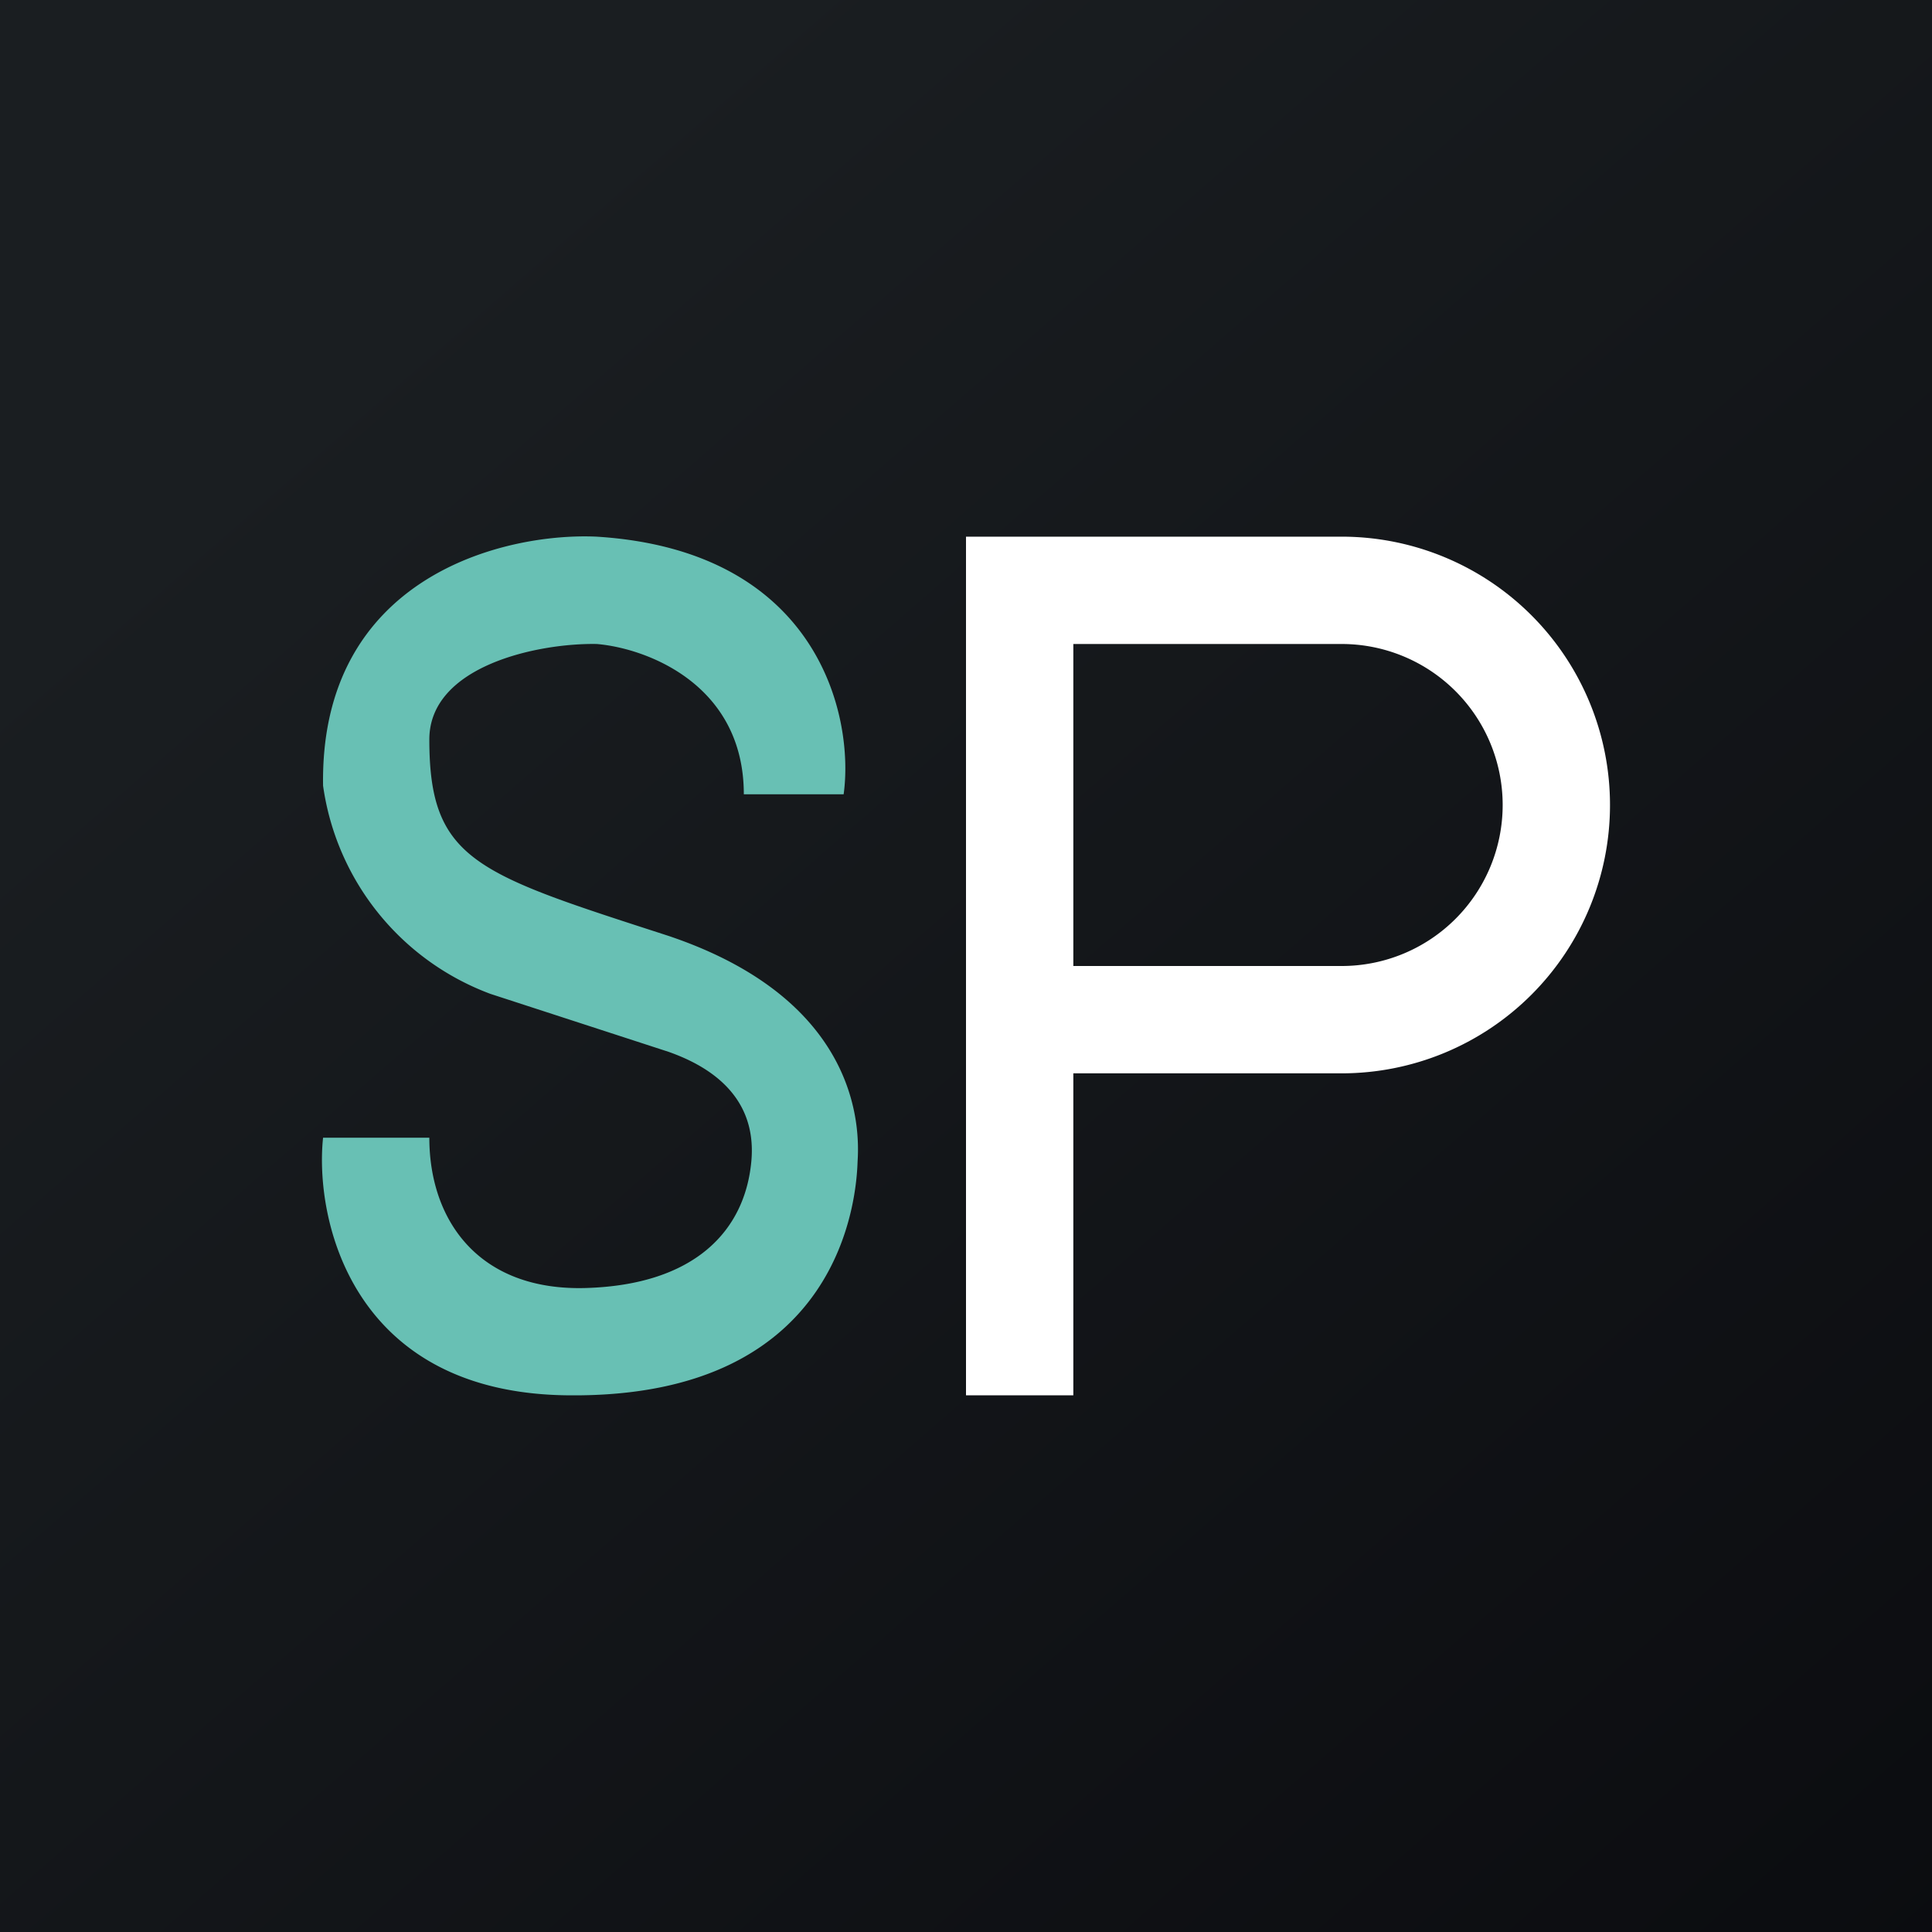
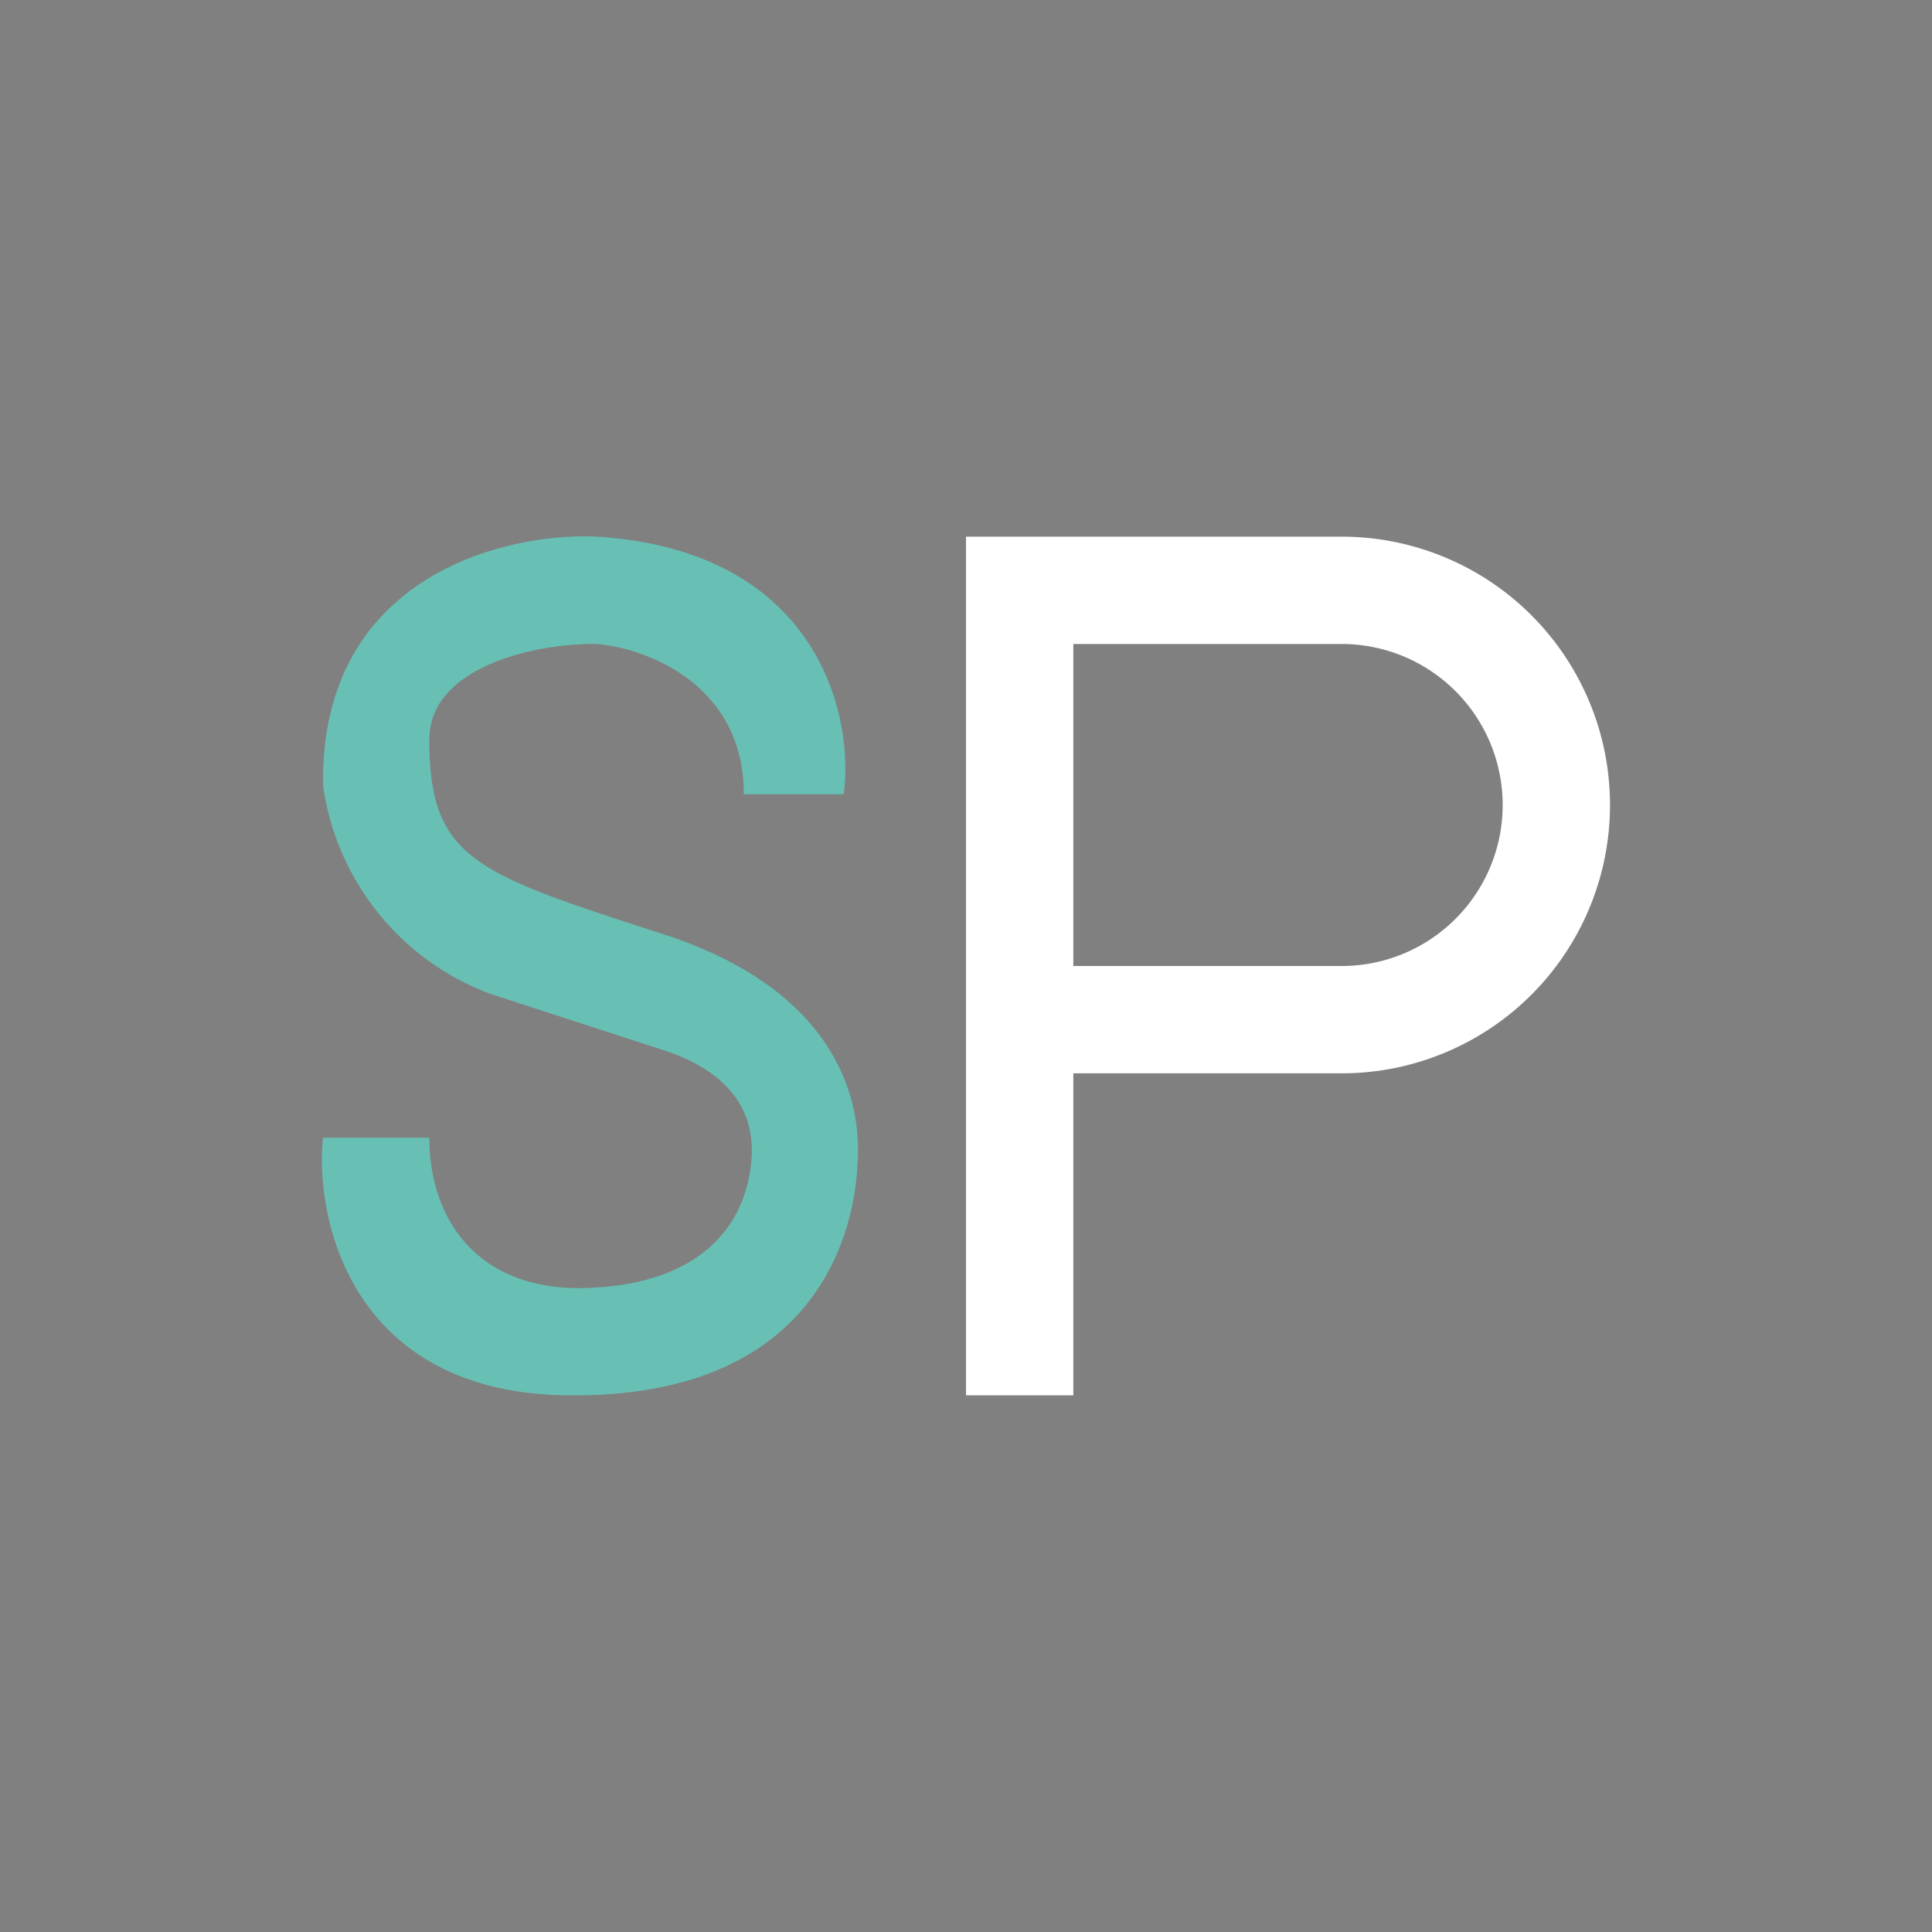
<svg xmlns="http://www.w3.org/2000/svg" width="18" height="18">
  <rect width="100%" height="100%" fill="#808080" stroke="none" />
-   <path fill="url(#a)" d="M0 0h18v18H0z" />
  <path fill="#68C0B4" d="M5.56 5c2.07.13 2.4 1.68 2.3 2.4h-.93c0-1.02-.9-1.36-1.37-1.4-.54-.01-1.56.2-1.56.89 0 1.13.44 1.25 2.23 1.83 1.78.6 1.78 1.79 1.76 2.1-.01.31-.13 2.2-2.68 2.18-2.04-.01-2.38-1.65-2.3-2.4H4c0 .77.46 1.43 1.46 1.4 1.01-.03 1.48-.53 1.54-1.18s-.46-.91-.77-1.02l-1.66-.54a2.43 2.43 0 0 1-1.56-1.94C2.98 5.37 4.7 4.96 5.56 5" />
  <path fill="#fff" fill-rule="evenodd" d="M9 5h3.5a2.5 2.5 0 0 1 0 5H10v3H9zm1 1h2.5a1.5 1.5 0 0 1 0 3H10z" />
  <defs>
    <linearGradient id="a" x1="3.35" x2="21.9" y1="3.12" y2="24.43" gradientUnits="userSpaceOnUse">
      <stop stop-color="#1A1E21" />
      <stop offset="1" stop-color="#06060A" />
    </linearGradient>
  </defs>
</svg>